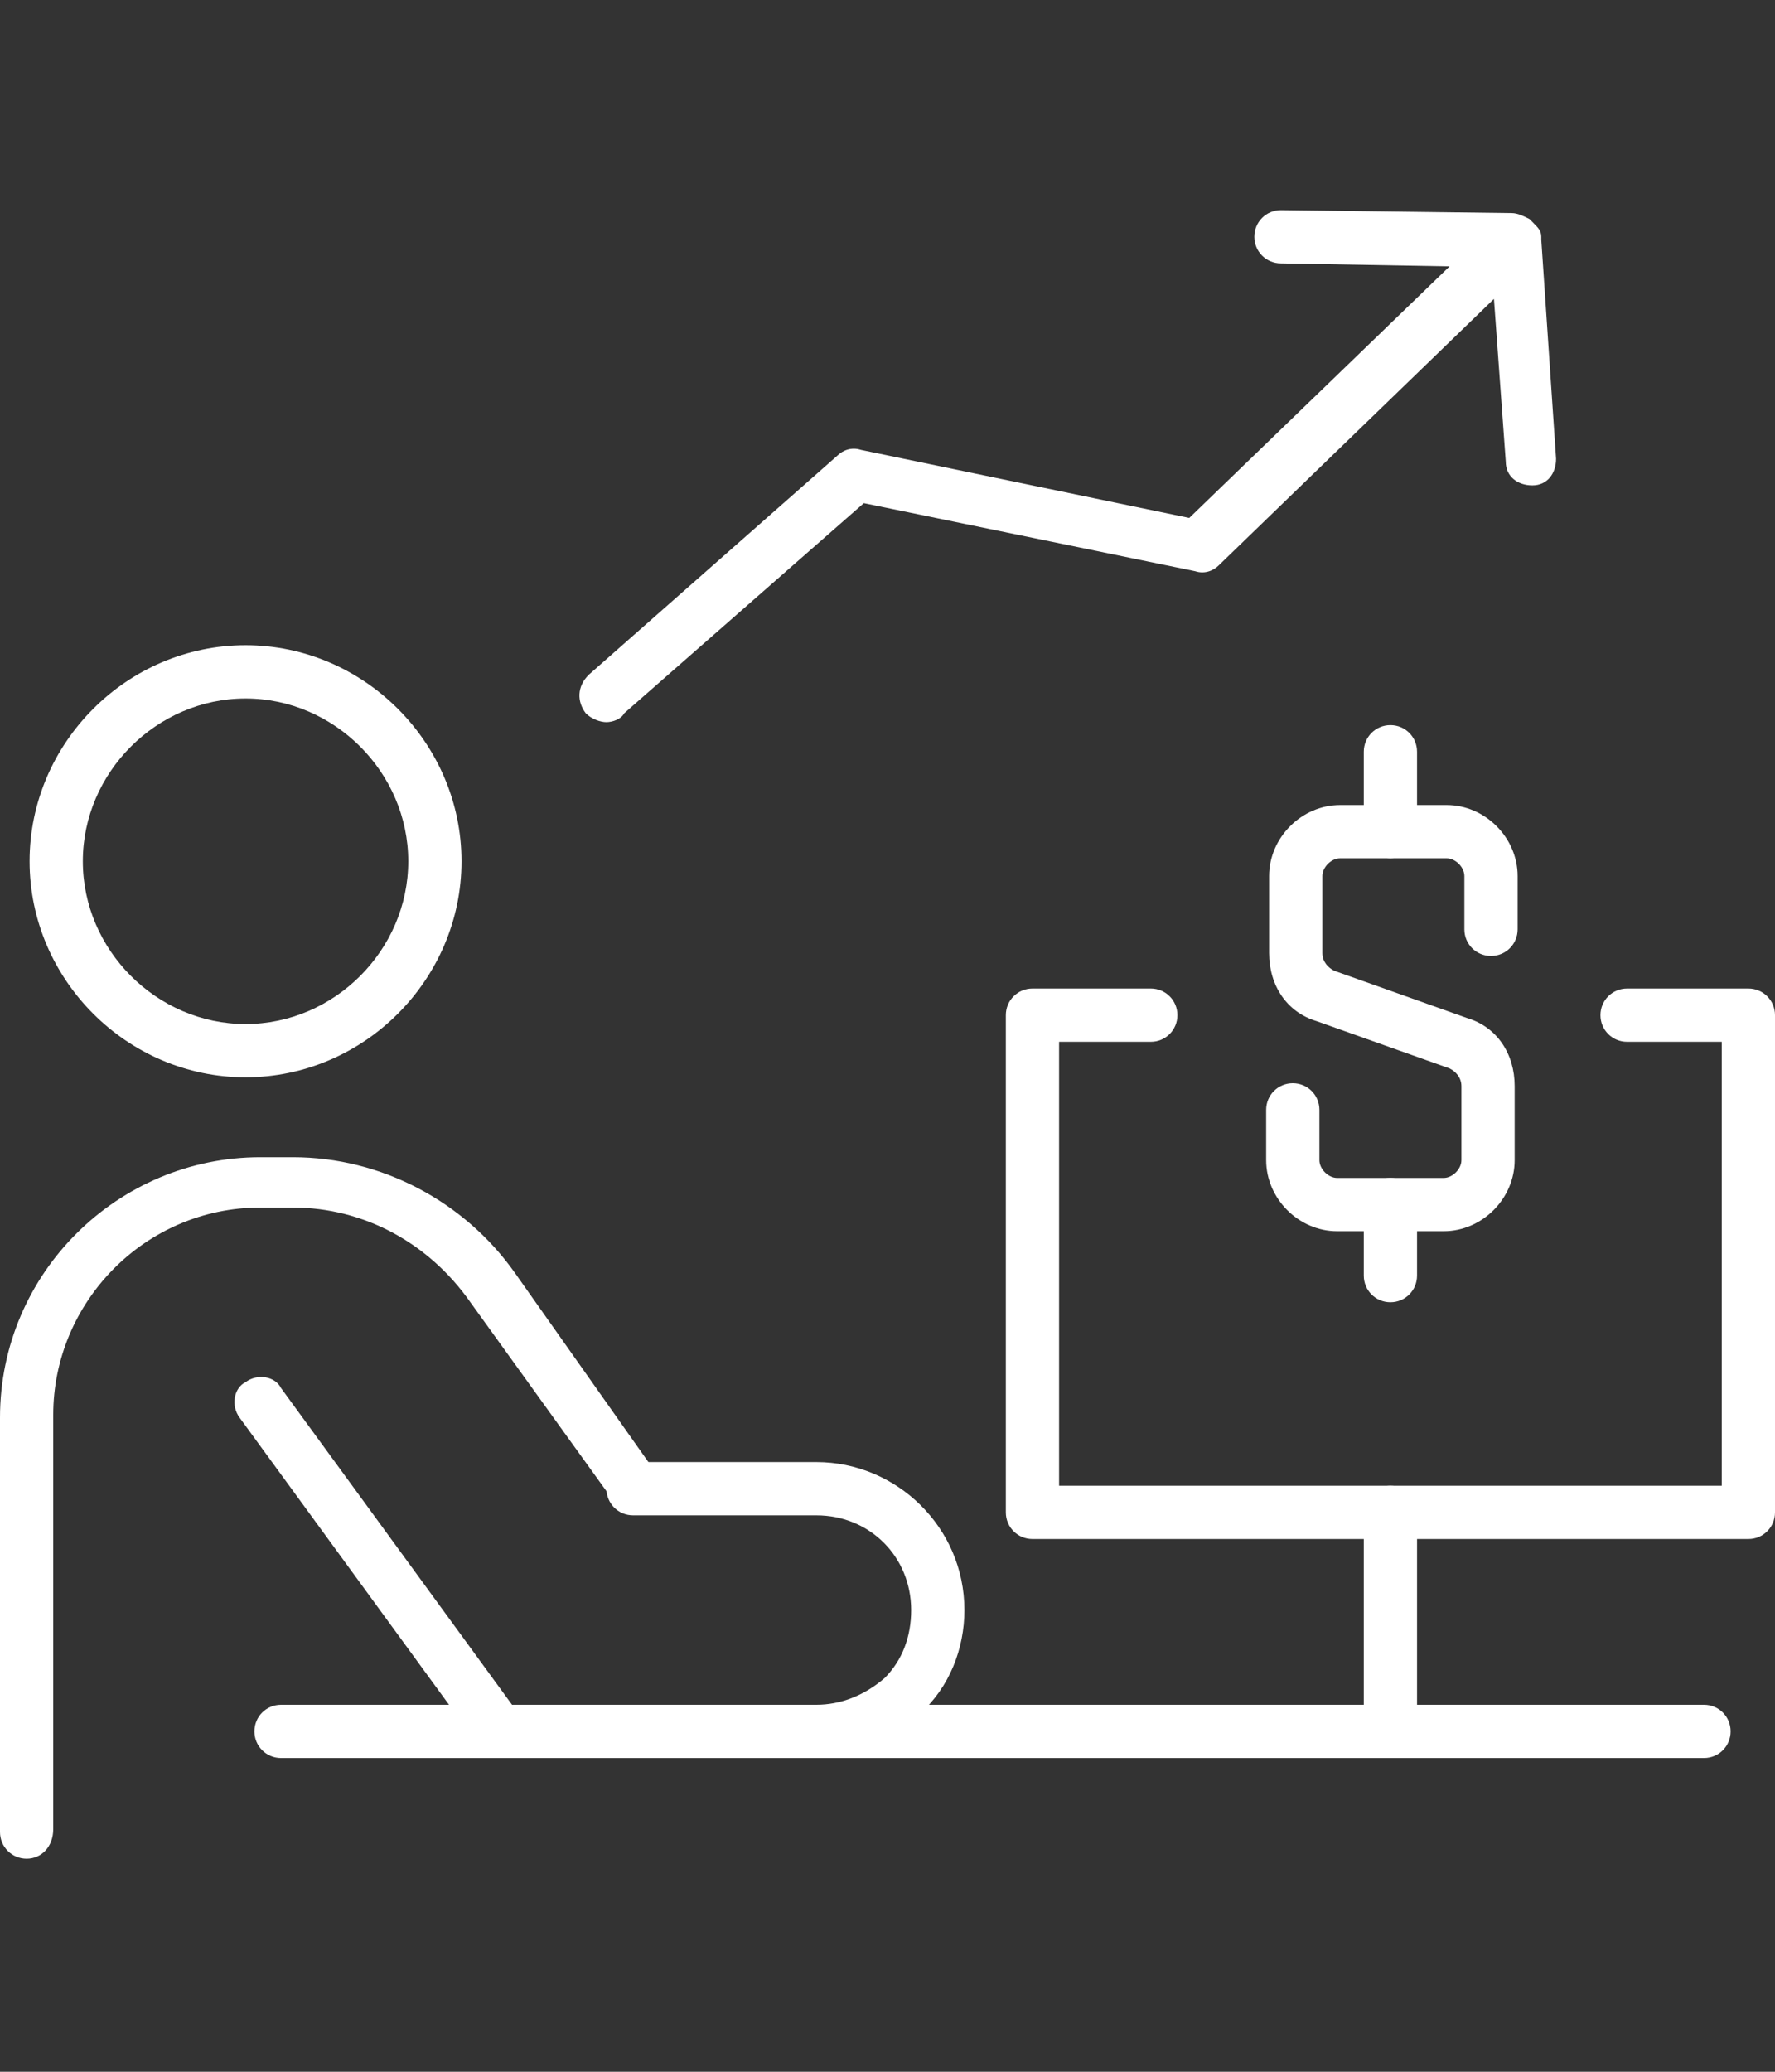
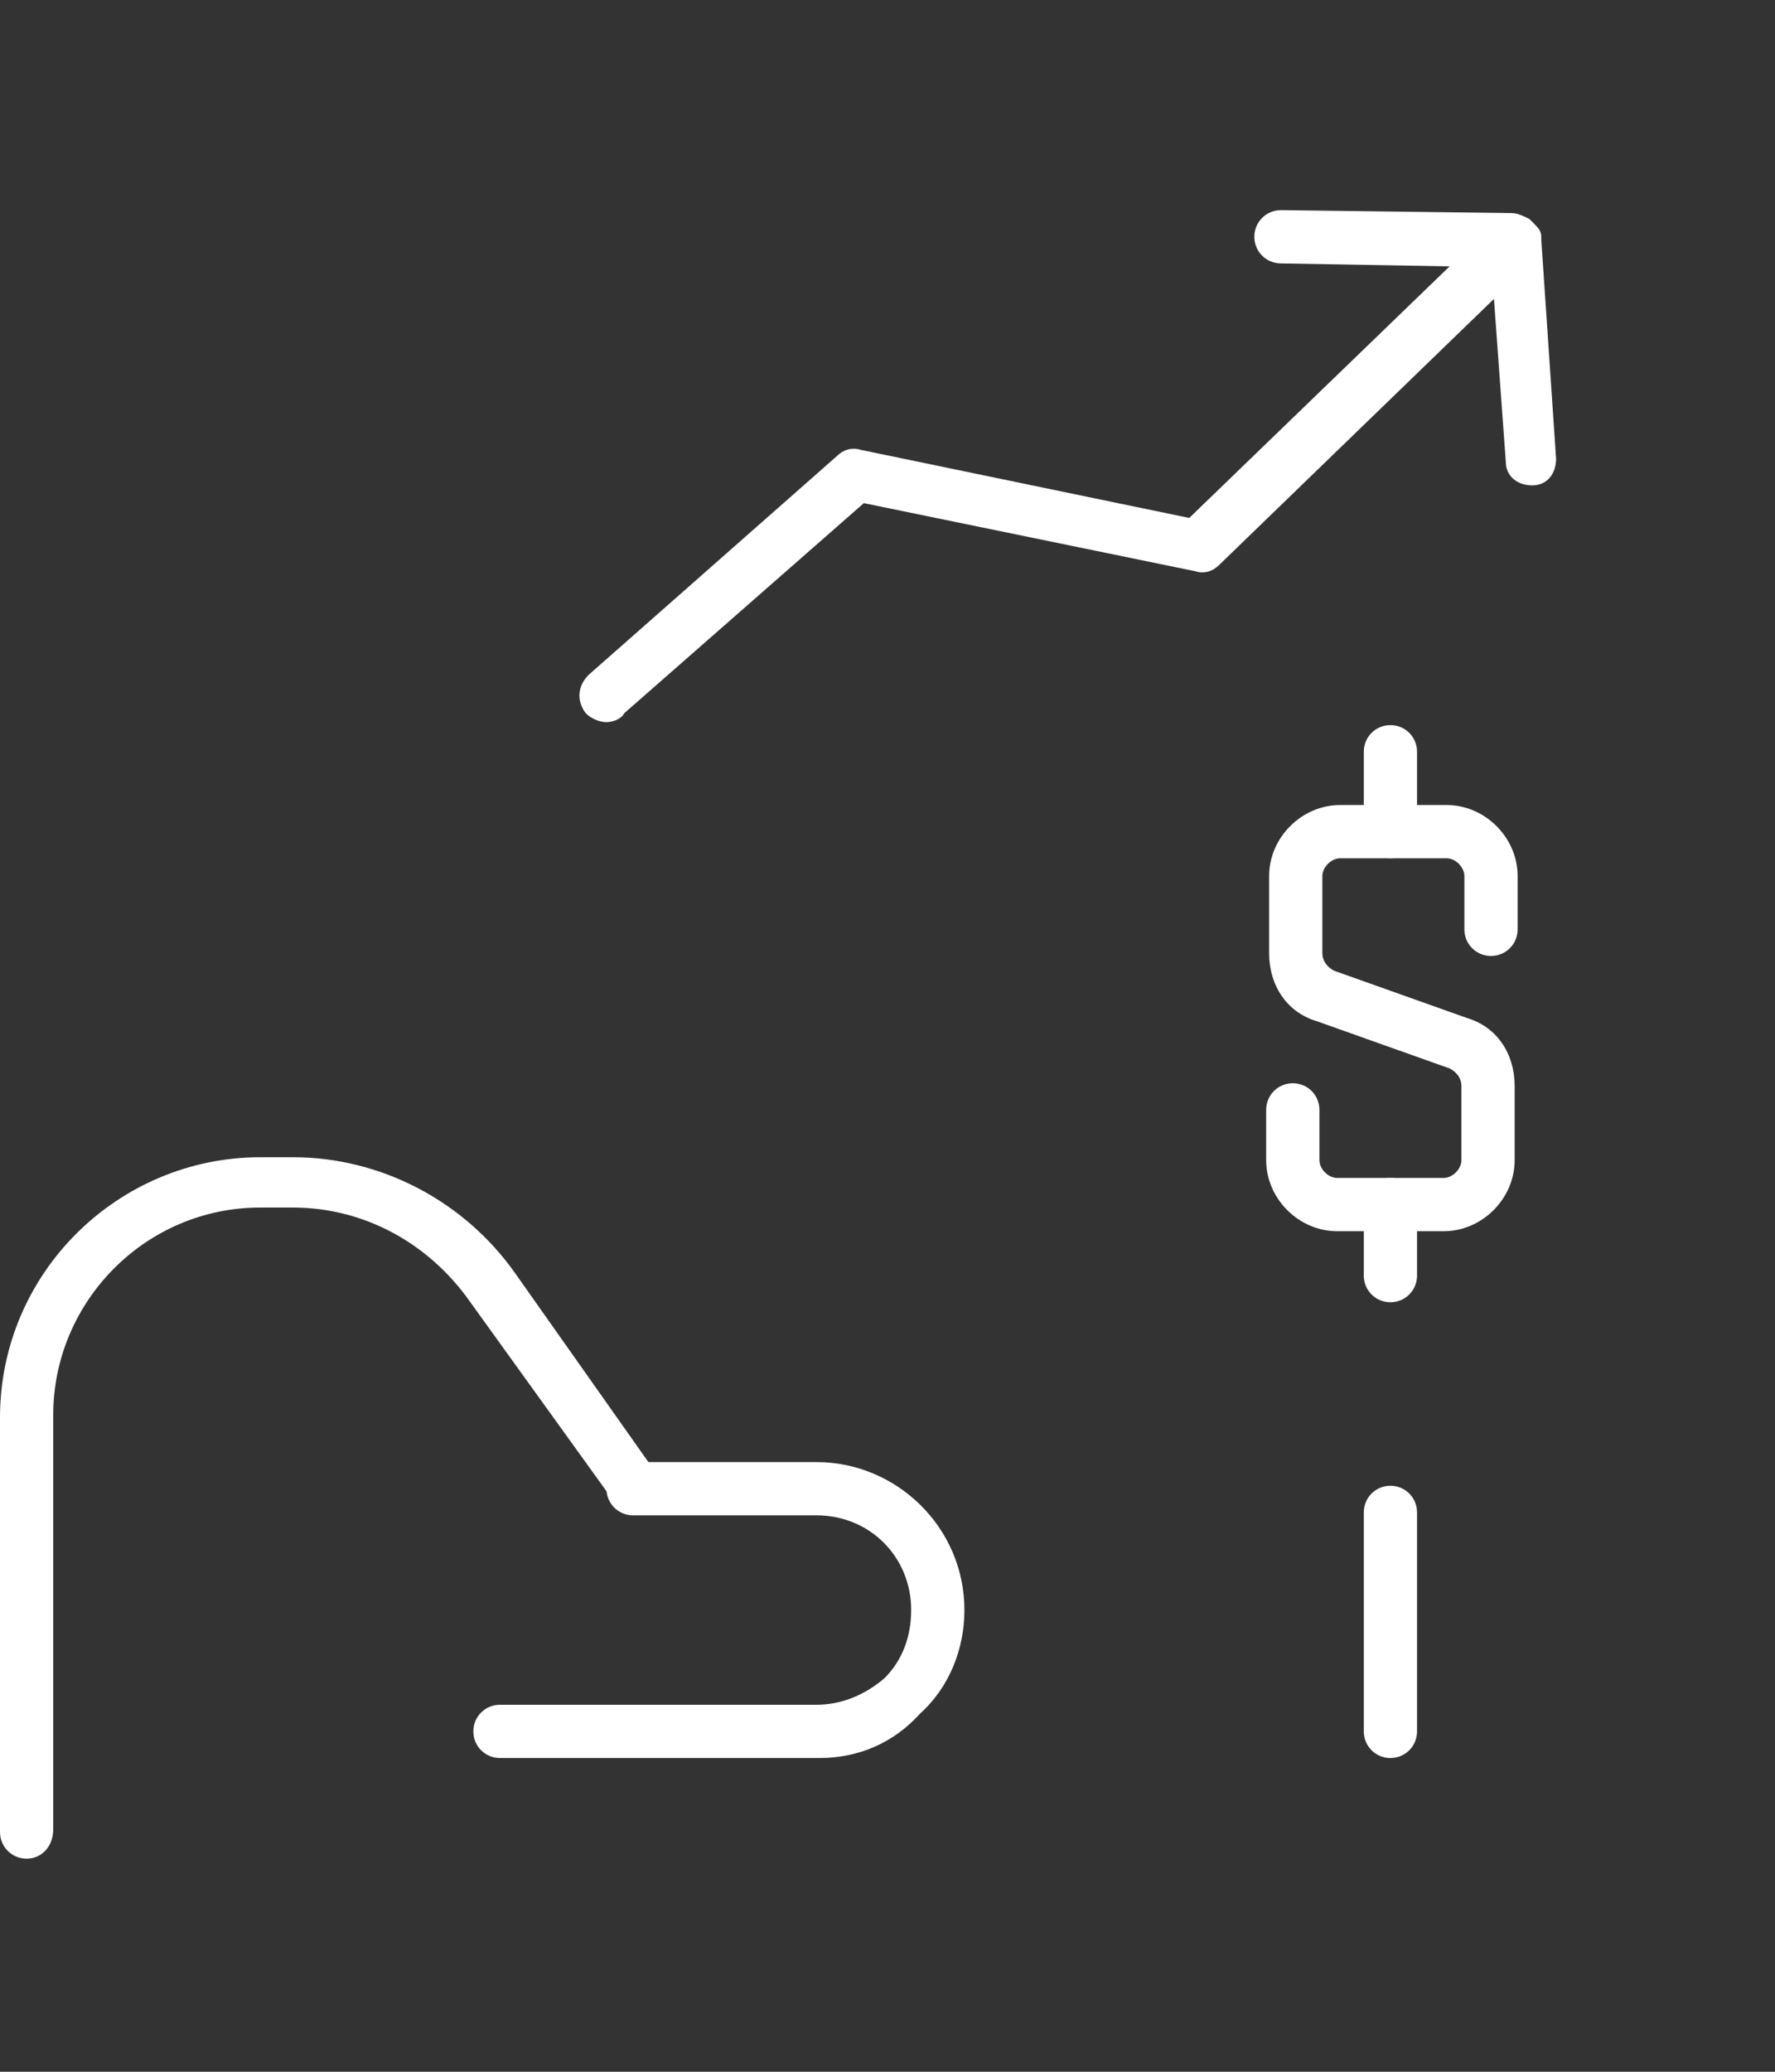
<svg xmlns="http://www.w3.org/2000/svg" version="1.1" id="圖層_1" x="0px" y="0px" viewBox="0 0 60 70" width="60" height="70" style="enable-background:new 0 0 60 70;" xml:space="preserve">
  <rect x="0" y="0" width="60" height="70" fill="#333333" stroke="none" />
  <style type="text/css">
	.st0{fill:#FFFFFF;}
</style>
  <g>
    <g>
      <g>
        <path class="st0" d="M48.8,41.6h-3.6c-1.3,0-2.4-1.1-2.4-2.4v-1.7c0-0.5,0.4-0.9,0.9-0.9s0.9,0.4,0.9,0.9v1.7     c0,0.3,0.3,0.6,0.6,0.6h3.6c0.3,0,0.6-0.3,0.6-0.6v-2.5c0-0.3-0.2-0.5-0.4-0.6l-4.5-1.6c-1-0.3-1.6-1.2-1.6-2.3v-2.6     c0-1.3,1.1-2.4,2.4-2.4h3.6c1.3,0,2.4,1.1,2.4,2.4v1.8c0,0.5-0.4,0.9-0.9,0.9c-0.5,0-0.9-0.4-0.9-0.9v-1.8c0-0.3-0.3-0.6-0.6-0.6     h-3.6c-0.3,0-0.6,0.3-0.6,0.6v2.6c0,0.3,0.2,0.5,0.4,0.6l4.5,1.6c1,0.3,1.6,1.2,1.6,2.3v2.5C51.2,40.5,50.1,41.6,48.8,41.6z" />
        <path class="st0" d="M47,44c-0.5,0-0.9-0.4-0.9-0.9v-2.4c0-0.5,0.4-0.9,0.9-0.9c0.5,0,0.9,0.4,0.9,0.9v2.4     C47.9,43.6,47.5,44,47,44z" />
        <path class="st0" d="M47,29c-0.5,0-0.9-0.4-0.9-0.9v-2.7c0-0.5,0.4-0.9,0.9-0.9c0.5,0,0.9,0.4,0.9,0.9v2.7     C47.9,28.6,47.5,29,47,29z" />
      </g>
    </g>
    <path class="st0" d="M0.9,62.8c-0.5,0-0.9-0.4-0.9-0.9v-14c0-4.9,4-8.8,8.8-8.8h1.1c3,0,5.8,1.5,7.5,3.9l4.8,6.8   c0.3,0.4,0.2,1-0.2,1.2c-0.4,0.3-1,0.2-1.2-0.2L15.9,44c-1.4-2-3.6-3.2-6-3.2H8.8c-3.9,0-7,3.2-7,7v14C1.8,62.4,1.4,62.8,0.9,62.8z   " />
    <path class="st0" d="M27.7,59.4H16.9c-0.5,0-0.9-0.4-0.9-0.9c0-0.5,0.4-0.9,0.9-0.9h10.7c0.8,0,1.6-0.3,2.3-0.9   c0.6-0.6,0.9-1.4,0.9-2.3c0-1.8-1.4-3.2-3.2-3.2h-6.2c-0.5,0-0.9-0.4-0.9-0.9c0-0.5,0.4-0.9,0.9-0.9h6.2c2.7,0,5,2.2,5,5   c0,1.3-0.5,2.6-1.5,3.5C30.2,58.9,29,59.4,27.7,59.4z" />
-     <path class="st0" d="M16.9,59.4c-0.3,0-0.5-0.1-0.7-0.4L8.1,47.9c-0.3-0.4-0.2-1,0.2-1.2c0.4-0.3,1-0.2,1.2,0.2L17.6,58   c0.3,0.4,0.2,1-0.2,1.2C17.3,59.3,17.1,59.4,16.9,59.4z" />
-     <path class="st0" d="M57.6,59.4H9.5c-0.5,0-0.9-0.4-0.9-0.9c0-0.5,0.4-0.9,0.9-0.9h48.1c0.5,0,0.9,0.4,0.9,0.9   C58.5,59,58.1,59.4,57.6,59.4z" />
-     <path class="st0" d="M59.1,52H34.9c-0.5,0-0.9-0.4-0.9-0.9V34.3c0-0.5,0.4-0.9,0.9-0.9h4c0.5,0,0.9,0.4,0.9,0.9s-0.4,0.9-0.9,0.9   h-3.1v15h22.4v-15H55c-0.5,0-0.9-0.4-0.9-0.9s0.4-0.9,0.9-0.9h4.1c0.5,0,0.9,0.4,0.9,0.9v16.8C60,51.6,59.6,52,59.1,52z" />
    <path class="st0" d="M47,59.4c-0.5,0-0.9-0.4-0.9-0.9v-7.4c0-0.5,0.4-0.9,0.9-0.9c0.5,0,0.9,0.4,0.9,0.9v7.4   C47.9,59,47.5,59.4,47,59.4z" />
-     <path class="st0" d="M8.3,36.4c-4,0-7.3-3.3-7.3-7.3s3.3-7.3,7.3-7.3c4,0,7.3,3.3,7.3,7.3S12.3,36.4,8.3,36.4z M8.3,23.6   c-3,0-5.5,2.5-5.5,5.5s2.5,5.5,5.5,5.5s5.5-2.5,5.5-5.5S11.3,23.6,8.3,23.6z" />
    <path class="st0" d="M20.5,24.4c-0.2,0-0.5-0.1-0.7-0.3c-0.3-0.4-0.3-0.9,0.1-1.3l8.4-7.4c0.2-0.2,0.5-0.3,0.8-0.2l11.1,2.3L49,9   l-5.7-0.1c-0.5,0-0.9-0.4-0.9-0.9c0,0,0,0,0,0c0-0.5,0.4-0.9,0.9-0.9c0,0,0,0,0,0l7.8,0.1c0,0,0,0,0,0c0,0,0,0,0,0l0,0   c0.2,0,0.4,0.1,0.6,0.2c0,0,0.1,0.1,0.1,0.1C52,7.7,52.1,7.8,52.1,8c0,0,0,0.1,0,0.1l0.5,7.4c0,0.5-0.3,0.9-0.8,0.9   c-0.5,0-0.9-0.3-0.9-0.8l-0.4-5.5l-9.3,9c-0.2,0.2-0.5,0.3-0.8,0.2L29.2,17l-8.1,7.1C21,24.3,20.7,24.4,20.5,24.4z" />
  </g>
</svg>